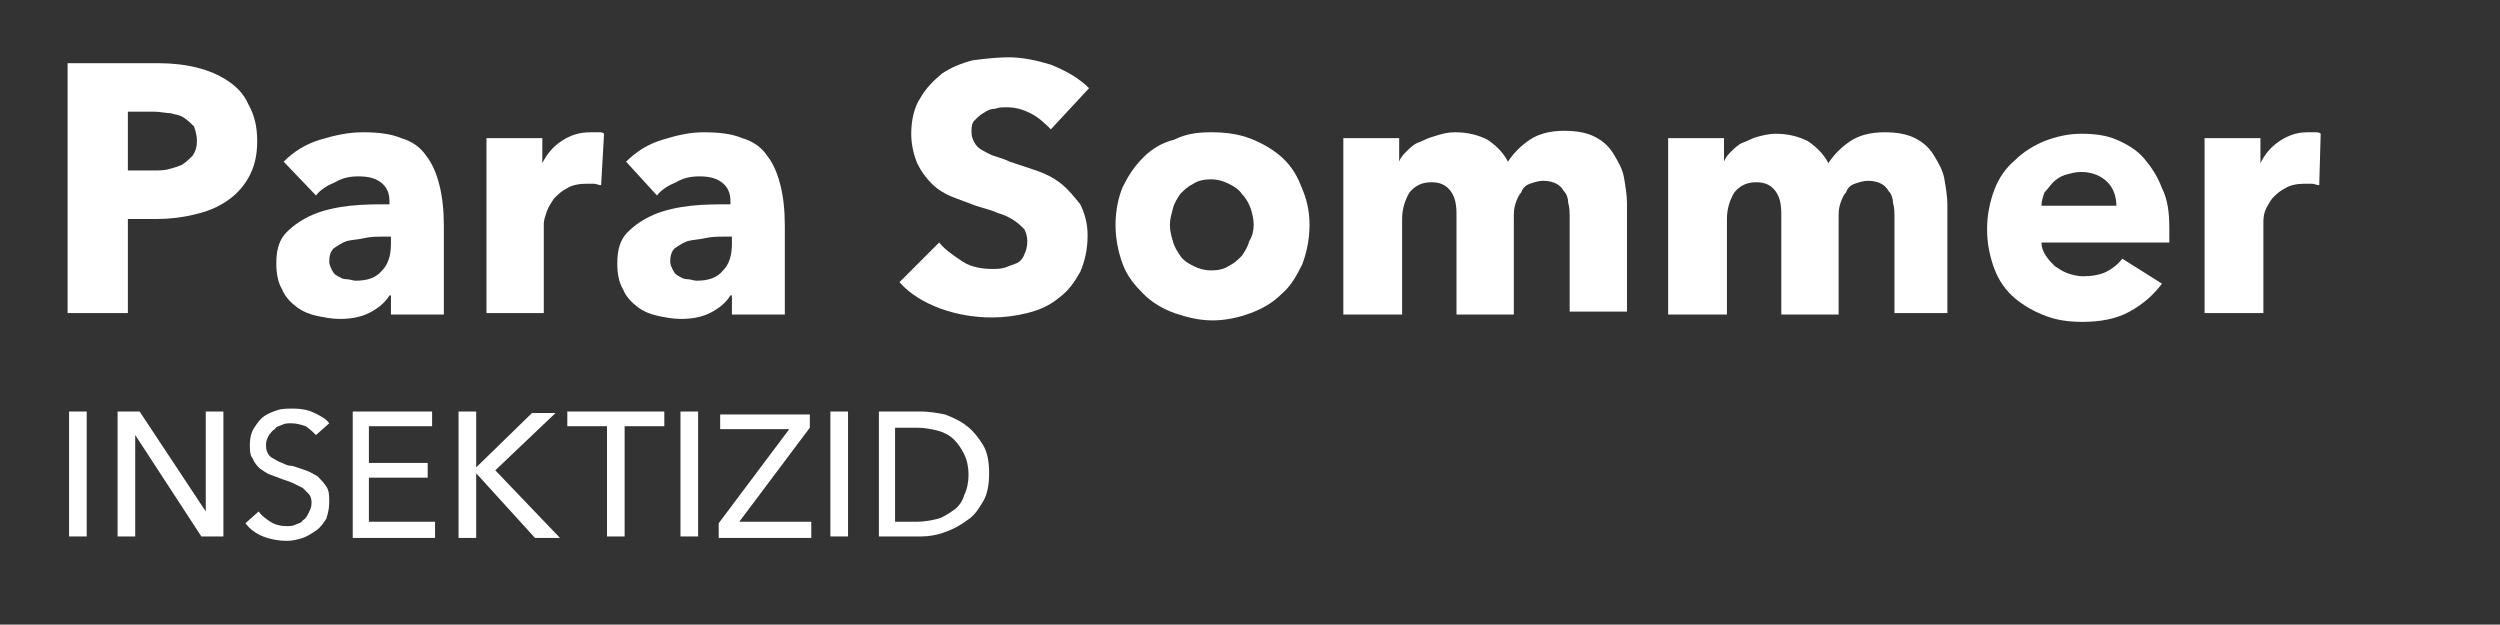
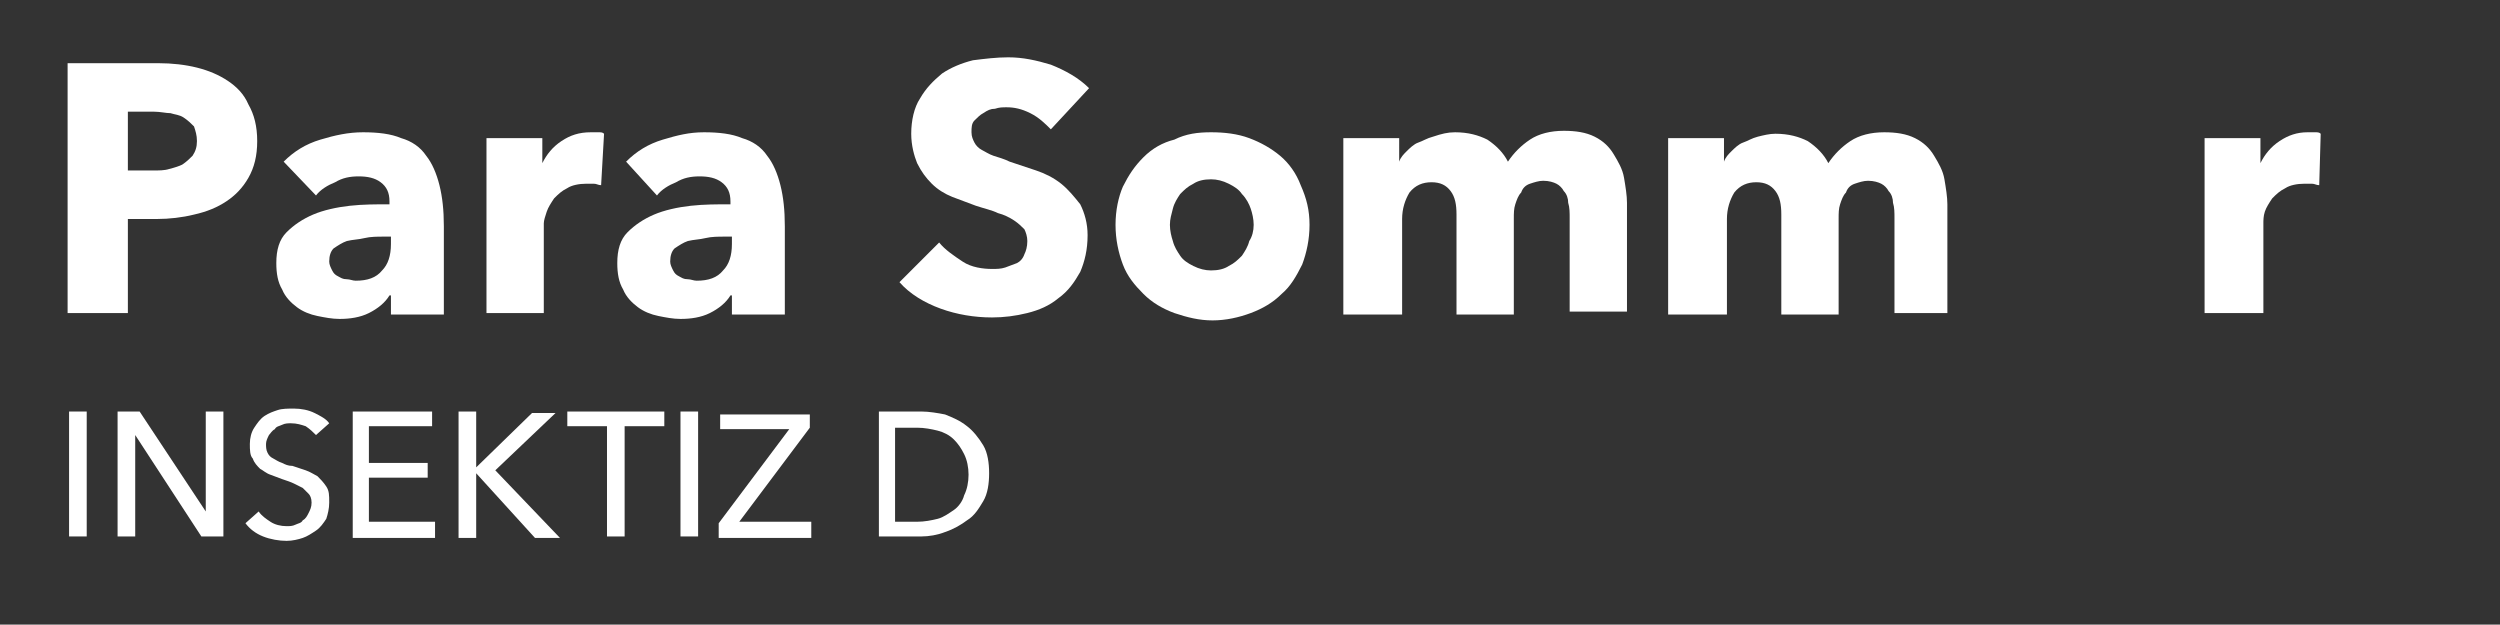
<svg xmlns="http://www.w3.org/2000/svg" version="1.1" id="Ebene_1" x="0px" y="0px" viewBox="0 0 170.1 42.5" style="enable-background:new 0 0 170.1 42.5;" xml:space="preserve">
  <rect x="0" y="0" width="170.1" height="42.5" fill="#333333" stroke="none" />
  <style type="text/css">
	.st0{display:none;}
	.st1{fill:#FFFFFF;}
	.st2{fill:#DF7C2F;}
</style>
  <rect x="-20" y="-12" class="st0" width="360" height="207" />
  <g>
    <path class="st1" d="M17.5,9.6c0,1-0.2,1.8-0.6,2.5c-0.4,0.7-0.9,1.2-1.5,1.6s-1.3,0.7-2.2,0.9c-0.8,0.2-1.7,0.3-2.5,0.3h-2v6.4   H4.6v-17h6.2c0.9,0,1.8,0.1,2.6,0.3c0.8,0.2,1.5,0.5,2.1,0.9c0.6,0.4,1.1,0.9,1.4,1.6C17.3,7.8,17.5,8.6,17.5,9.6z M13.4,9.6   c0-0.4-0.1-0.7-0.2-1C13,8.4,12.8,8.2,12.5,8s-0.6-0.2-0.9-0.3c-0.3,0-0.7-0.1-1.1-0.1H8.7v4h1.7c0.4,0,0.8,0,1.1-0.1   c0.4-0.1,0.7-0.2,0.9-0.3c0.3-0.2,0.5-0.4,0.7-0.6C13.3,10.3,13.4,10,13.4,9.6z" />
    <path class="st1" d="M19.3,11c0.7-0.7,1.5-1.2,2.5-1.5S23.7,9,24.7,9c1,0,1.9,0.1,2.6,0.4c0.7,0.2,1.3,0.6,1.7,1.2   c0.4,0.5,0.7,1.2,0.9,2c0.2,0.8,0.3,1.7,0.3,2.8v6h-3.6v-1.3h-0.1c-0.3,0.5-0.8,0.9-1.4,1.2c-0.6,0.3-1.3,0.4-2,0.4   c-0.5,0-1-0.1-1.5-0.2c-0.5-0.1-1-0.3-1.4-0.6c-0.4-0.3-0.8-0.7-1-1.2c-0.3-0.5-0.4-1.1-0.4-1.8c0-0.9,0.2-1.6,0.7-2.1   c0.5-0.5,1.1-0.9,1.8-1.2c0.7-0.3,1.6-0.5,2.5-0.6c0.9-0.1,1.8-0.1,2.7-0.1v-0.2c0-0.6-0.2-1-0.6-1.3c-0.4-0.3-0.9-0.4-1.5-0.4   c-0.6,0-1.1,0.1-1.6,0.4c-0.5,0.2-1,0.5-1.3,0.9L19.3,11z M26.6,16.1h-0.5c-0.4,0-0.9,0-1.3,0.1s-0.8,0.1-1.2,0.2   c-0.3,0.1-0.6,0.3-0.9,0.5c-0.2,0.2-0.3,0.5-0.3,0.9c0,0.2,0.1,0.4,0.2,0.6c0.1,0.2,0.2,0.3,0.4,0.4c0.2,0.1,0.3,0.2,0.6,0.2   c0.2,0,0.4,0.1,0.6,0.1c0.8,0,1.4-0.2,1.8-0.7c0.4-0.4,0.6-1,0.6-1.8V16.1z" />
    <path class="st1" d="M40.9,12.6c-0.2,0-0.3-0.1-0.5-0.1c-0.2,0-0.3,0-0.5,0c-0.5,0-1,0.1-1.3,0.3c-0.4,0.2-0.6,0.4-0.9,0.7   c-0.2,0.3-0.4,0.6-0.5,0.9C37.1,14.7,37,15,37,15.2v6.1h-3.9V9.4h3.8v1.7h0c0.3-0.6,0.7-1.1,1.3-1.5S39.4,9,40.2,9   c0.2,0,0.3,0,0.5,0c0.2,0,0.3,0,0.4,0.1L40.9,12.6z" />
    <path class="st1" d="M42.6,11c0.7-0.7,1.5-1.2,2.5-1.5S46.9,9,47.9,9c1,0,1.9,0.1,2.6,0.4c0.7,0.2,1.3,0.6,1.7,1.2   c0.4,0.5,0.7,1.2,0.9,2c0.2,0.8,0.3,1.7,0.3,2.8v6h-3.6v-1.3h-0.1c-0.3,0.5-0.8,0.9-1.4,1.2c-0.6,0.3-1.3,0.4-2,0.4   c-0.5,0-1-0.1-1.5-0.2c-0.5-0.1-1-0.3-1.4-0.6c-0.4-0.3-0.8-0.7-1-1.2c-0.3-0.5-0.4-1.1-0.4-1.8c0-0.9,0.2-1.6,0.7-2.1   c0.5-0.5,1.1-0.9,1.8-1.2c0.7-0.3,1.6-0.5,2.5-0.6c0.9-0.1,1.8-0.1,2.7-0.1v-0.2c0-0.6-0.2-1-0.6-1.3c-0.4-0.3-0.9-0.4-1.5-0.4   c-0.6,0-1.1,0.1-1.6,0.4c-0.5,0.2-1,0.5-1.3,0.9L42.6,11z M49.8,16.1h-0.5c-0.4,0-0.9,0-1.3,0.1s-0.8,0.1-1.2,0.2   c-0.3,0.1-0.6,0.3-0.9,0.5c-0.2,0.2-0.3,0.5-0.3,0.9c0,0.2,0.1,0.4,0.2,0.6c0.1,0.2,0.2,0.3,0.4,0.4c0.2,0.1,0.3,0.2,0.6,0.2   c0.2,0,0.4,0.1,0.6,0.1c0.8,0,1.4-0.2,1.8-0.7c0.4-0.4,0.6-1,0.6-1.8V16.1z" />
    <path class="st1" d="M71.5,8.8c-0.4-0.4-0.8-0.8-1.4-1.1c-0.6-0.3-1.1-0.4-1.6-0.4c-0.3,0-0.5,0-0.8,0.1c-0.3,0-0.5,0.1-0.8,0.3   c-0.2,0.1-0.4,0.3-0.6,0.5c-0.2,0.2-0.2,0.5-0.2,0.8c0,0.3,0.1,0.5,0.2,0.7c0.1,0.2,0.3,0.4,0.5,0.5c0.2,0.1,0.5,0.3,0.8,0.4   c0.3,0.1,0.7,0.2,1.1,0.4c0.6,0.2,1.2,0.4,1.8,0.6s1.2,0.5,1.7,0.9c0.5,0.4,0.9,0.9,1.3,1.4c0.3,0.6,0.5,1.3,0.5,2.1   c0,1-0.2,1.8-0.5,2.5c-0.4,0.7-0.8,1.3-1.5,1.8c-0.6,0.5-1.3,0.8-2.1,1c-0.8,0.2-1.6,0.3-2.4,0.3c-1.2,0-2.4-0.2-3.5-0.6   c-1.1-0.4-2.1-1-2.8-1.8l2.7-2.7c0.4,0.5,1,0.9,1.6,1.3s1.4,0.5,2,0.5c0.3,0,0.6,0,0.9-0.1s0.5-0.2,0.8-0.3   c0.2-0.1,0.4-0.3,0.5-0.6c0.1-0.2,0.2-0.5,0.2-0.9c0-0.3-0.1-0.6-0.2-0.8c-0.2-0.2-0.4-0.4-0.7-0.6c-0.3-0.2-0.7-0.4-1.1-0.5   c-0.4-0.2-0.9-0.3-1.5-0.5c-0.5-0.2-1.1-0.4-1.6-0.6c-0.5-0.2-1-0.5-1.4-0.9c-0.4-0.4-0.7-0.8-1-1.4c-0.2-0.5-0.4-1.2-0.4-2   c0-0.9,0.2-1.8,0.6-2.4c0.4-0.7,0.9-1.2,1.5-1.7c0.6-0.4,1.3-0.7,2.1-0.9C67,4,67.8,3.9,68.6,3.9c1,0,1.9,0.2,2.9,0.5   c1,0.4,1.9,0.9,2.6,1.6L71.5,8.8z" />
    <path class="st1" d="M89.1,15.3c0,1-0.2,1.9-0.5,2.7c-0.4,0.8-0.8,1.5-1.4,2c-0.6,0.6-1.3,1-2.1,1.3c-0.8,0.3-1.7,0.5-2.6,0.5   c-0.9,0-1.7-0.2-2.6-0.5c-0.8-0.3-1.5-0.7-2.1-1.3c-0.6-0.6-1.1-1.2-1.4-2s-0.5-1.7-0.5-2.7c0-1,0.2-1.9,0.5-2.6   c0.4-0.8,0.8-1.4,1.4-2s1.3-1,2.1-1.2C80.7,9.1,81.5,9,82.4,9c0.9,0,1.8,0.1,2.6,0.4c0.8,0.3,1.5,0.7,2.1,1.2   c0.6,0.5,1.1,1.2,1.4,2C88.9,13.5,89.1,14.3,89.1,15.3z M85.3,15.3c0-0.4-0.1-0.8-0.2-1.1s-0.3-0.7-0.6-1c-0.2-0.3-0.5-0.5-0.9-0.7   c-0.4-0.2-0.8-0.3-1.2-0.3c-0.5,0-0.9,0.1-1.2,0.3c-0.4,0.2-0.6,0.4-0.9,0.7c-0.2,0.3-0.4,0.6-0.5,1c-0.1,0.4-0.2,0.7-0.2,1.1   c0,0.4,0.1,0.8,0.2,1.1c0.1,0.4,0.3,0.7,0.5,1c0.2,0.3,0.5,0.5,0.9,0.7c0.4,0.2,0.8,0.3,1.2,0.3c0.5,0,0.9-0.1,1.2-0.3   c0.4-0.2,0.6-0.4,0.9-0.7c0.2-0.3,0.4-0.6,0.5-1C85.2,16.1,85.3,15.7,85.3,15.3z" />
    <path class="st1" d="M106.8,21.3v-6.5c0-0.3,0-0.7-0.1-1c0-0.3-0.1-0.6-0.3-0.8c-0.1-0.2-0.3-0.4-0.5-0.5c-0.2-0.1-0.5-0.2-0.9-0.2   c-0.3,0-0.6,0.1-0.9,0.2s-0.5,0.3-0.6,0.6c-0.2,0.2-0.3,0.5-0.4,0.8s-0.1,0.6-0.1,1v6.5h-3.9v-6.8c0-0.7-0.1-1.2-0.4-1.6   c-0.3-0.4-0.7-0.6-1.3-0.6c-0.6,0-1.1,0.2-1.5,0.7c-0.3,0.5-0.5,1.1-0.5,1.8v6.5h-4v-12h3.8V11h0c0.1-0.3,0.3-0.5,0.5-0.7   c0.2-0.2,0.5-0.5,0.8-0.6s0.6-0.3,1-0.4C98.1,9.1,98.5,9,99,9c0.9,0,1.6,0.2,2.2,0.5c0.6,0.4,1.1,0.9,1.4,1.5   c0.4-0.6,0.9-1.1,1.5-1.5s1.4-0.6,2.3-0.6c0.8,0,1.5,0.1,2.1,0.4c0.6,0.3,1,0.7,1.3,1.2c0.3,0.5,0.6,1,0.7,1.6s0.2,1.2,0.2,1.7v7.4   H106.8z" />
    <path class="st1" d="M128.9,21.3v-6.5c0-0.3,0-0.7-0.1-1c0-0.3-0.1-0.6-0.3-0.8c-0.1-0.2-0.3-0.4-0.5-0.5c-0.2-0.1-0.5-0.2-0.9-0.2   c-0.3,0-0.6,0.1-0.9,0.2s-0.5,0.3-0.6,0.6c-0.2,0.2-0.3,0.5-0.4,0.8s-0.1,0.6-0.1,1v6.5h-3.9v-6.8c0-0.7-0.1-1.2-0.4-1.6   c-0.3-0.4-0.7-0.6-1.3-0.6c-0.6,0-1.1,0.2-1.5,0.7c-0.3,0.5-0.5,1.1-0.5,1.8v6.5h-4v-12h3.8V11h0c0.1-0.3,0.3-0.5,0.5-0.7   c0.2-0.2,0.5-0.5,0.8-0.6s0.6-0.3,1-0.4c0.4-0.1,0.8-0.2,1.2-0.2c0.9,0,1.6,0.2,2.2,0.5c0.6,0.4,1.1,0.9,1.4,1.5   c0.4-0.6,0.9-1.1,1.5-1.5s1.4-0.6,2.3-0.6c0.8,0,1.5,0.1,2.1,0.4c0.6,0.3,1,0.7,1.3,1.2c0.3,0.5,0.6,1,0.7,1.6s0.2,1.2,0.2,1.7v7.4   H128.9z" />
-     <path class="st1" d="M147.6,15.5c0,0.2,0,0.3,0,0.5c0,0.2,0,0.3,0,0.5h-8.7c0,0.3,0.1,0.6,0.3,0.9s0.4,0.5,0.6,0.7   c0.3,0.2,0.6,0.4,0.9,0.5c0.3,0.1,0.7,0.2,1,0.2c0.6,0,1.2-0.1,1.6-0.3c0.4-0.2,0.8-0.5,1.1-0.9l2.7,1.7c-0.6,0.8-1.3,1.4-2.2,1.9   s-2,0.7-3.2,0.7c-0.9,0-1.7-0.1-2.5-0.4s-1.5-0.7-2.1-1.2c-0.6-0.5-1.1-1.2-1.4-2c-0.3-0.8-0.5-1.7-0.5-2.7c0-1,0.2-1.9,0.5-2.7   c0.3-0.8,0.8-1.5,1.4-2c0.6-0.6,1.3-1,2-1.3c0.8-0.3,1.6-0.5,2.5-0.5c0.9,0,1.7,0.1,2.4,0.4c0.7,0.3,1.4,0.7,1.9,1.3s0.9,1.2,1.2,2   C147.5,13.6,147.6,14.5,147.6,15.5z M144,14c0-0.6-0.2-1.2-0.6-1.6c-0.4-0.4-1-0.7-1.8-0.7c-0.4,0-0.7,0.1-1.1,0.2   c-0.3,0.1-0.6,0.3-0.8,0.5c-0.2,0.2-0.4,0.5-0.6,0.7c-0.1,0.3-0.2,0.6-0.2,0.9H144z" />
    <path class="st1" d="M157.8,12.6c-0.2,0-0.3-0.1-0.5-0.1c-0.2,0-0.3,0-0.5,0c-0.5,0-1,0.1-1.3,0.3c-0.4,0.2-0.6,0.4-0.9,0.7   c-0.2,0.3-0.4,0.6-0.5,0.9c-0.1,0.3-0.1,0.6-0.1,0.8v6.1H150V9.4h3.8v1.7h0c0.3-0.6,0.7-1.1,1.3-1.5c0.6-0.4,1.2-0.6,1.9-0.6   c0.2,0,0.3,0,0.5,0c0.2,0,0.3,0,0.4,0.1L157.8,12.6z" />
  </g>
  <g>
    <path class="st1" d="M5.9,36.5H4.7V28h1.2V36.5z" />
    <path class="st1" d="M14,34.8L14,34.8l0-6.8h1.2v8.5h-1.5l-4.5-6.9h0v6.9H8V28h1.5L14,34.8z" />
    <path class="st1" d="M21.5,29.6c-0.2-0.2-0.4-0.4-0.7-0.6c-0.3-0.1-0.6-0.2-1-0.2c-0.2,0-0.4,0-0.6,0.1c-0.2,0.1-0.4,0.1-0.5,0.3   c-0.2,0.1-0.3,0.3-0.4,0.4c-0.1,0.2-0.2,0.4-0.2,0.6c0,0.2,0,0.4,0.1,0.6c0.1,0.2,0.2,0.3,0.4,0.4c0.2,0.1,0.3,0.2,0.6,0.3   c0.2,0.1,0.4,0.2,0.7,0.2c0.3,0.1,0.6,0.2,0.9,0.3c0.3,0.1,0.6,0.3,0.8,0.4c0.2,0.2,0.4,0.4,0.6,0.7c0.2,0.3,0.2,0.6,0.2,1.1   c0,0.4-0.1,0.8-0.2,1.1c-0.2,0.3-0.4,0.6-0.7,0.8s-0.6,0.4-0.9,0.5s-0.7,0.2-1.1,0.2c-0.5,0-1.1-0.1-1.6-0.3   c-0.5-0.2-0.9-0.5-1.2-0.9l0.9-0.8c0.2,0.3,0.5,0.5,0.8,0.7s0.7,0.3,1.1,0.3c0.2,0,0.4,0,0.6-0.1c0.2-0.1,0.4-0.1,0.5-0.3   c0.2-0.1,0.3-0.3,0.4-0.5s0.2-0.4,0.2-0.7s-0.1-0.5-0.2-0.6s-0.3-0.3-0.4-0.4c-0.2-0.1-0.4-0.2-0.6-0.3c-0.2-0.1-0.5-0.2-0.8-0.3   c-0.3-0.1-0.5-0.2-0.8-0.3c-0.3-0.1-0.5-0.3-0.7-0.4c-0.2-0.2-0.4-0.4-0.5-0.7C17,31,17,30.6,17,30.2c0-0.4,0.1-0.8,0.3-1.1   s0.4-0.6,0.7-0.8c0.3-0.2,0.6-0.3,0.9-0.4c0.3-0.1,0.7-0.1,1.1-0.1c0.5,0,1,0.1,1.4,0.3c0.4,0.2,0.8,0.4,1,0.7L21.5,29.6z" />
    <path class="st1" d="M25.2,35.5h4.4v1.1h-5.6V28h5.4v1h-4.3v2.5h4v1h-4V35.5z" />
    <path class="st1" d="M32.4,31.8L32.4,31.8l3.8-3.7h1.6l-4.1,3.9l4.4,4.6h-1.7l-4-4.4h0v4.4h-1.2V28h1.2V31.8z" />
    <path class="st1" d="M42.5,36.5h-1.2v-7.5h-2.7v-1h6.6v1h-2.7V36.5z" />
    <path class="st1" d="M47.5,36.5h-1.2V28h1.2V36.5z" />
    <path class="st1" d="M55.1,29.1l-4.8,6.4h4.9v1.1h-6.3v-1l4.8-6.4h-4.7v-1h6.1V29.1z" />
-     <path class="st1" d="M57.7,36.5h-1.2V28h1.2V36.5z" />
    <path class="st1" d="M59.8,28h2.9c0.5,0,1.1,0.1,1.6,0.2c0.5,0.2,1,0.4,1.5,0.8c0.4,0.3,0.8,0.8,1.1,1.3c0.3,0.5,0.4,1.2,0.4,1.9   c0,0.7-0.1,1.4-0.4,1.9s-0.6,1-1.1,1.3c-0.4,0.3-0.9,0.6-1.5,0.8c-0.5,0.2-1.1,0.3-1.6,0.3h-2.9V28z M60.9,35.5h1.5   c0.5,0,1-0.1,1.4-0.2c0.4-0.1,0.8-0.4,1.1-0.6s0.6-0.6,0.7-1c0.2-0.4,0.3-0.9,0.3-1.4c0-0.5-0.1-1-0.3-1.4c-0.2-0.4-0.4-0.7-0.7-1   s-0.7-0.5-1.1-0.6s-0.9-0.2-1.4-0.2h-1.5V35.5z" />
  </g>
</svg>